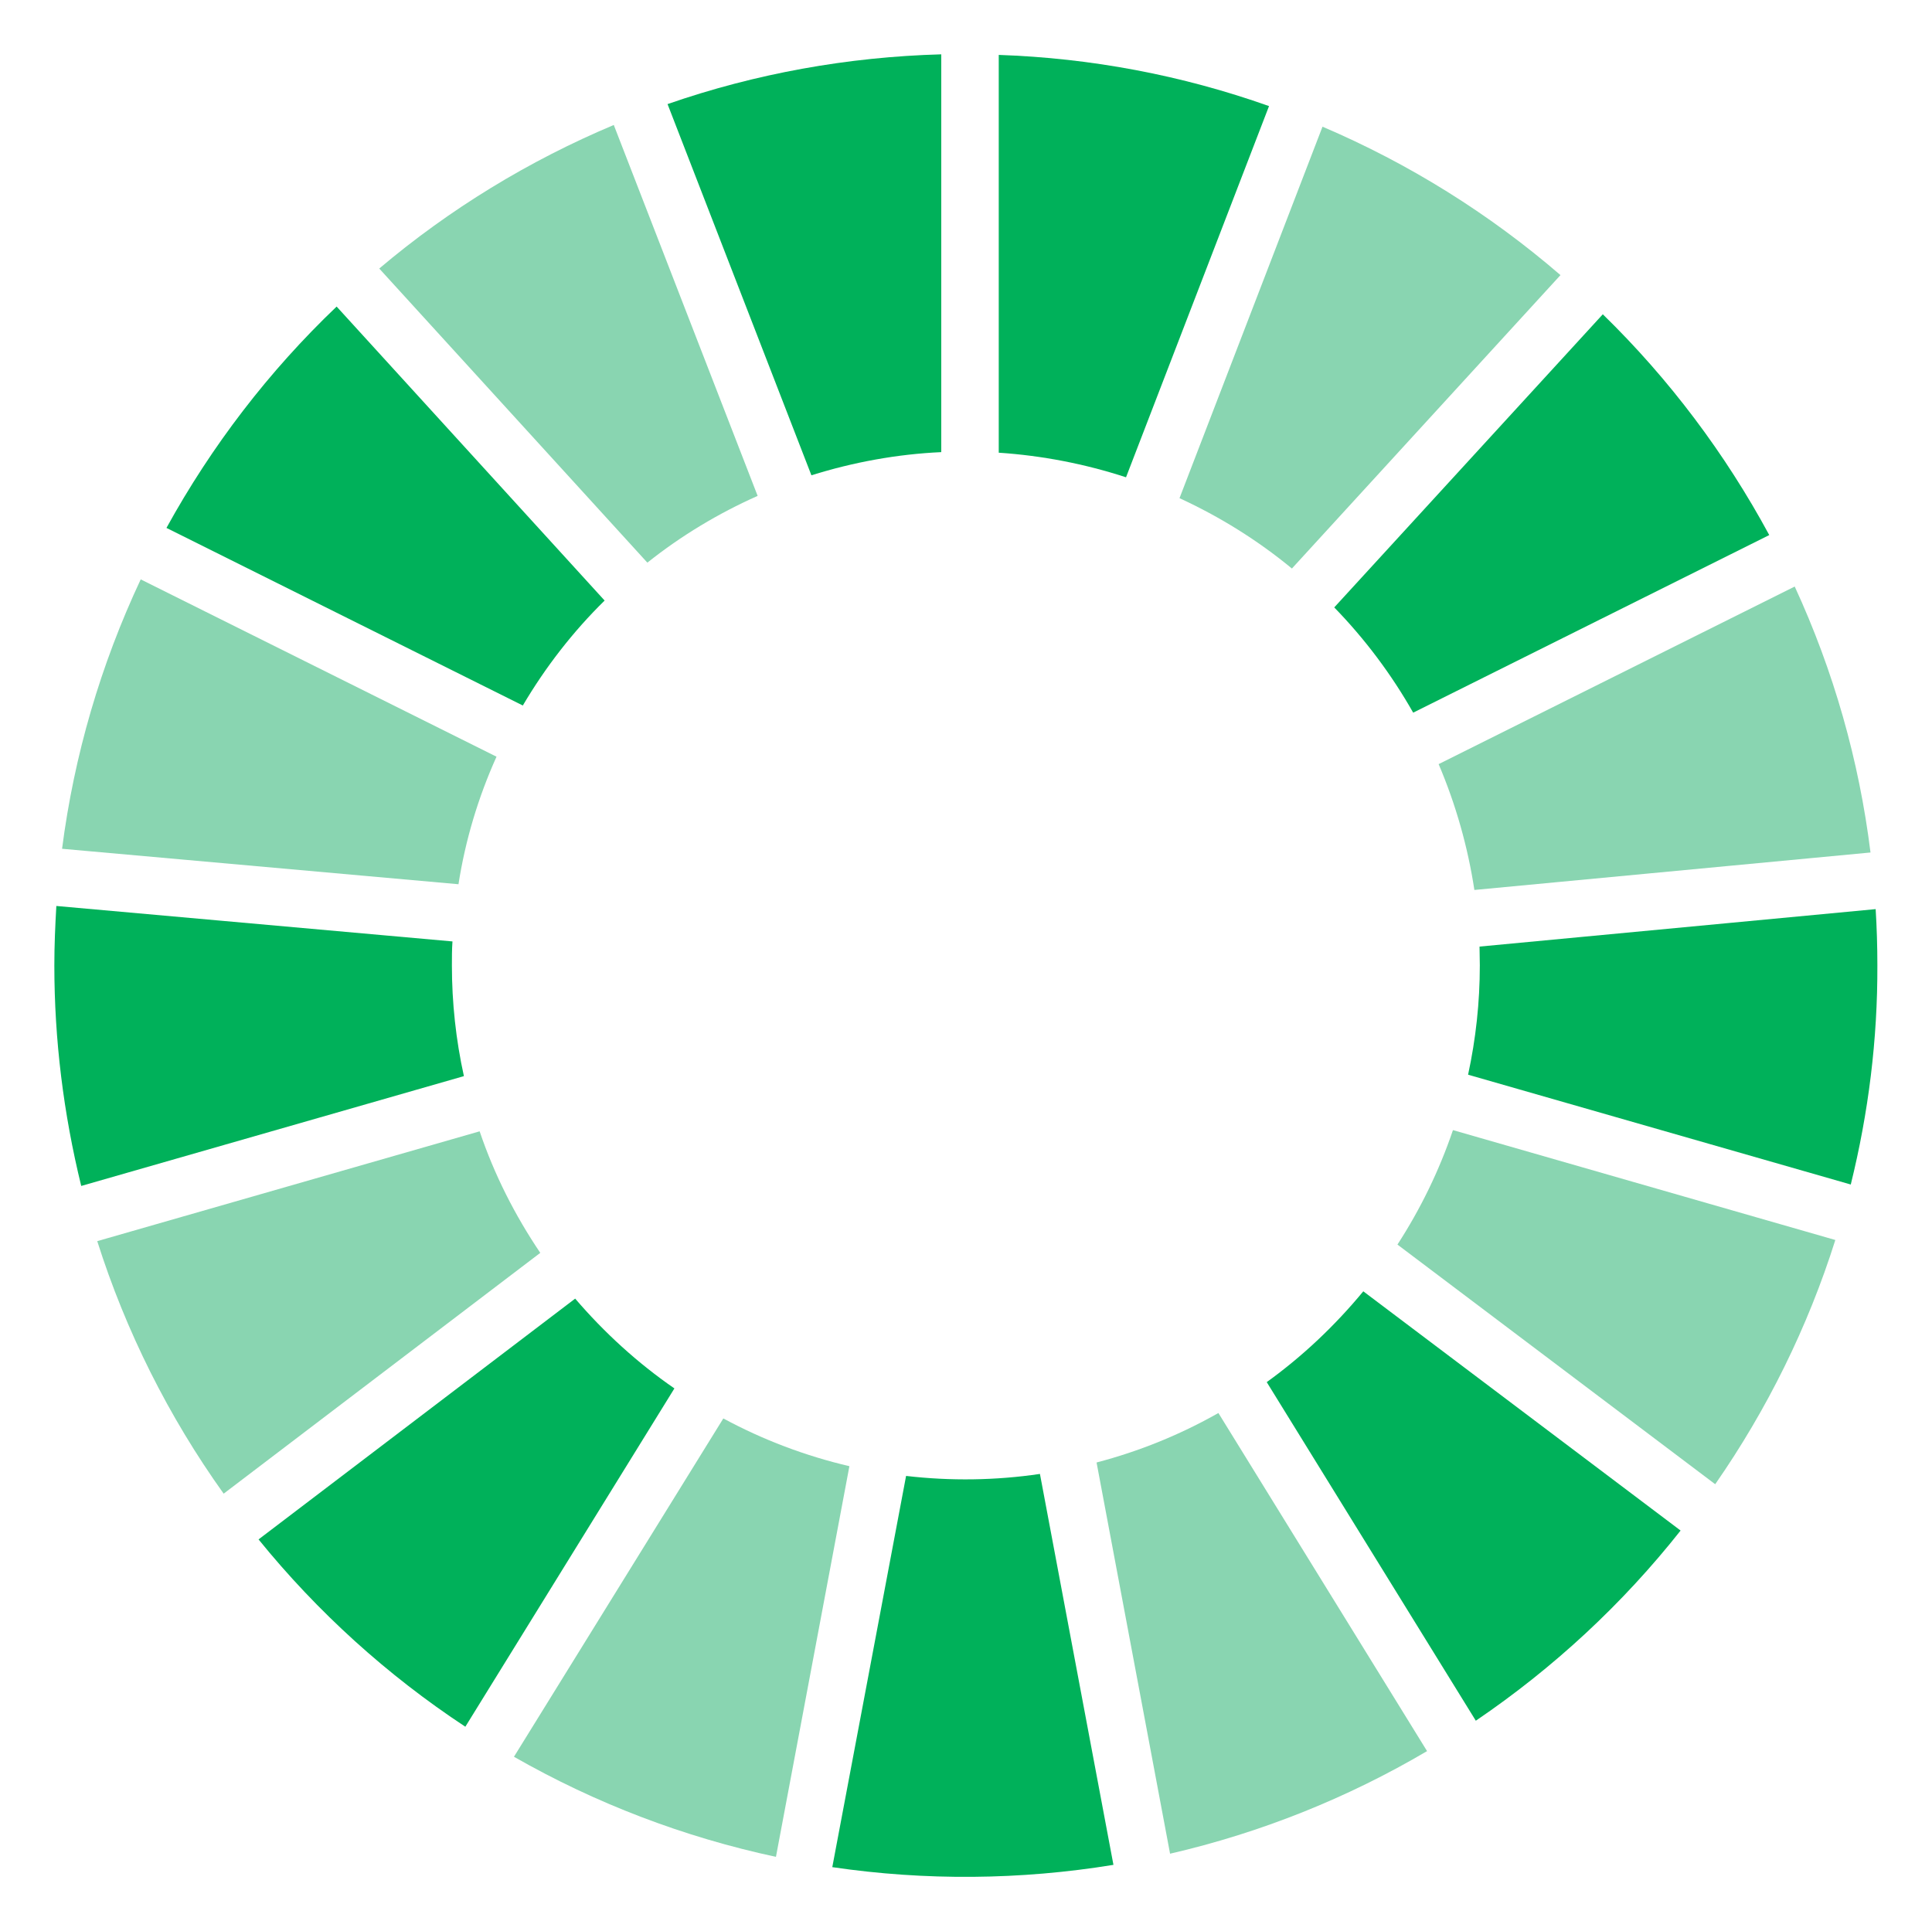
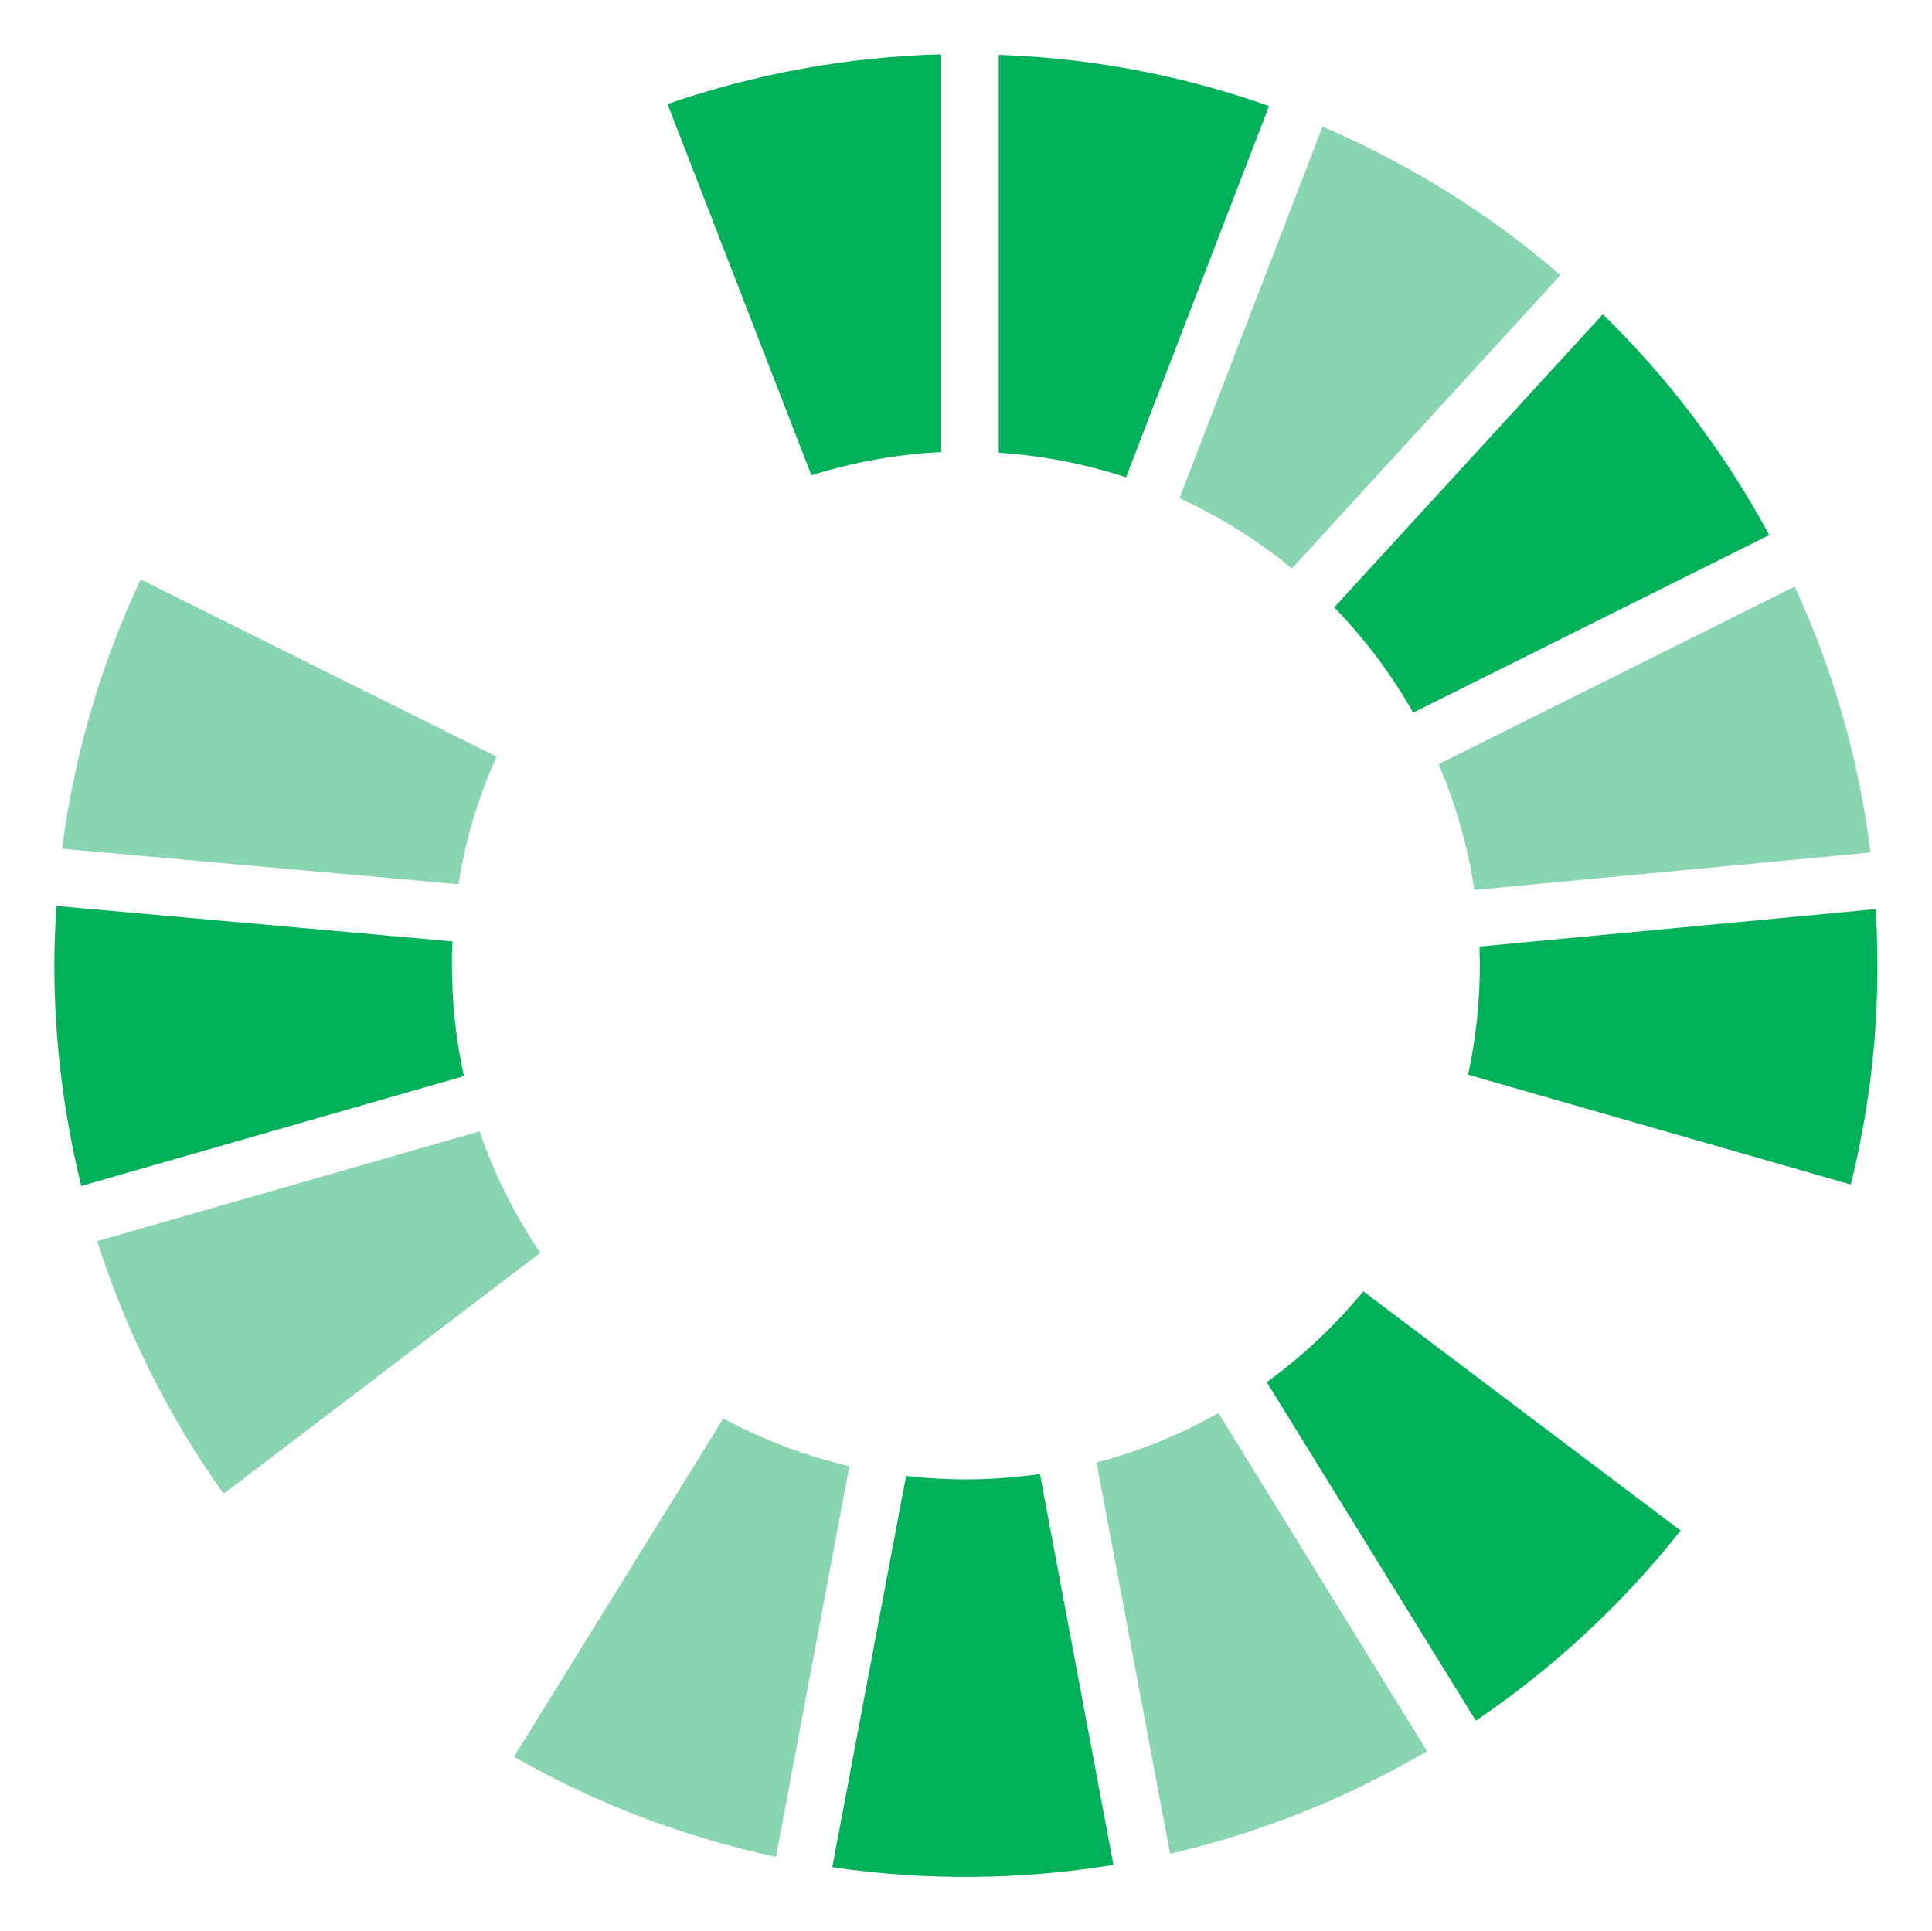
<svg xmlns="http://www.w3.org/2000/svg" id="Livello_1" data-name="Livello 1" viewBox="0 0 67.55 67.53">
  <defs>
    <style>
      .cls-1 {
        fill: #89d5b1;
      }

      .cls-1, .cls-2 {
        stroke-width: 0px;
      }

      .cls-2 {
        fill: #00b15a;
      }
    </style>
  </defs>
-   <path id="Tracciato_1422" data-name="Tracciato 1422" class="cls-2" d="M18.28,24.67c.79-1.34,1.75-2.58,2.86-3.67l-9.37-10.28c-2.37,2.26-4.37,4.87-5.95,7.74l12.46,6.21Z" />
  <path id="Tracciato_1423" data-name="Tracciato 1423" class="cls-1" d="M41.24,17.42c1.41.65,2.73,1.47,3.93,2.46l9.39-10.26c-2.49-2.15-5.3-3.9-8.32-5.19l-5,12.99Z" />
  <path id="Tracciato_1424" data-name="Tracciato 1424" class="cls-1" d="M62.75,20.51l-12.45,6.21c.6,1.41,1.02,2.89,1.25,4.4l13.85-1.31c-.4-3.22-1.29-6.35-2.65-9.3" />
  <path id="Tracciato_1425" data-name="Tracciato 1425" class="cls-2" d="M49.41,24.92l12.45-6.21c-1.54-2.85-3.5-5.46-5.82-7.72l-9.39,10.25c1.07,1.1,2,2.34,2.76,3.68" />
  <path id="Tracciato_1426" data-name="Tracciato 1426" class="cls-2" d="M15.8,33.76c0-.28,0-.56.02-.84l-13.85-1.24c-.04.69-.07,1.38-.07,2.08,0,2.6.32,5.18.94,7.71l13.38-3.84c-.28-1.27-.42-2.57-.42-3.87" />
  <path id="Tracciato_1427" data-name="Tracciato 1427" class="cls-2" d="M47.67,45.15c-.99,1.2-2.12,2.27-3.38,3.18l7.31,11.84c2.71-1.84,5.13-4.08,7.16-6.65l-11.1-8.37Z" />
  <path id="Tracciato_1428" data-name="Tracciato 1428" class="cls-2" d="M51.74,33.76c0,1.29-.14,2.57-.41,3.82l13.38,3.84c.62-2.51.94-5.08.93-7.67,0-.66-.02-1.31-.06-1.96l-13.85,1.31c0,.22.01.43.01.65" />
-   <path id="Tracciato_1429" data-name="Tracciato 1429" class="cls-2" d="M20.11,45.41l-11.07,8.42c2.06,2.54,4.5,4.75,7.23,6.55l7.31-11.83c-1.29-.89-2.45-1.95-3.47-3.14" />
  <path id="Tracciato_1430" data-name="Tracciato 1430" class="cls-1" d="M16.03,30.92c.24-1.54.69-3.04,1.33-4.46l-12.44-6.2c-1.4,2.98-2.33,6.16-2.75,9.42l13.86,1.24Z" />
  <path id="Tracciato_1431" data-name="Tracciato 1431" class="cls-1" d="M49.9,61.24l-7.3-11.83c-1.34.76-2.77,1.34-4.26,1.73l2.57,13.68c3.16-.73,6.19-1.94,8.99-3.59" />
-   <path id="Tracciato_1432" data-name="Tracciato 1432" class="cls-1" d="M50.8,39.52c-.48,1.41-1.13,2.75-1.94,4l11.11,8.38c1.82-2.62,3.24-5.5,4.2-8.54l-13.36-3.84Z" />
  <path id="Tracciato_1433" data-name="Tracciato 1433" class="cls-2" d="M36.36,51.54c-1.55.23-3.13.25-4.68.07l-2.58,13.68c3.26.48,6.58.45,9.83-.08l-2.57-13.67Z" />
  <path id="Tracciato_1434" data-name="Tracciato 1434" class="cls-2" d="M34.92,15.83c1.51.1,3.01.39,4.45.86l5-12.98c-3.04-1.08-6.23-1.68-9.45-1.79v13.91Z" />
  <path id="Tracciato_1435" data-name="Tracciato 1435" class="cls-1" d="M29.7,51.27c-1.54-.36-3.02-.92-4.41-1.67l-7.32,11.83c2.85,1.63,5.94,2.81,9.16,3.5l2.57-13.67Z" />
  <path id="Tracciato_1436" data-name="Tracciato 1436" class="cls-2" d="M28.37,16.62c1.47-.46,3-.74,4.54-.81V1.9c-3.26.09-6.49.67-9.57,1.74l5.03,12.98Z" />
  <path id="Tracciato_1437" data-name="Tracciato 1437" class="cls-1" d="M18.89,43.81c-.89-1.32-1.61-2.74-2.12-4.25l-13.37,3.84c1,3.15,2.49,6.13,4.42,8.83l11.07-8.42Z" />
-   <path id="Tracciato_1438" data-name="Tracciato 1438" class="cls-1" d="M22.64,19.67c1.18-.94,2.48-1.72,3.85-2.33l-5.03-12.97c-2.97,1.25-5.74,2.94-8.2,5.02l9.37,10.28Z" />
</svg>